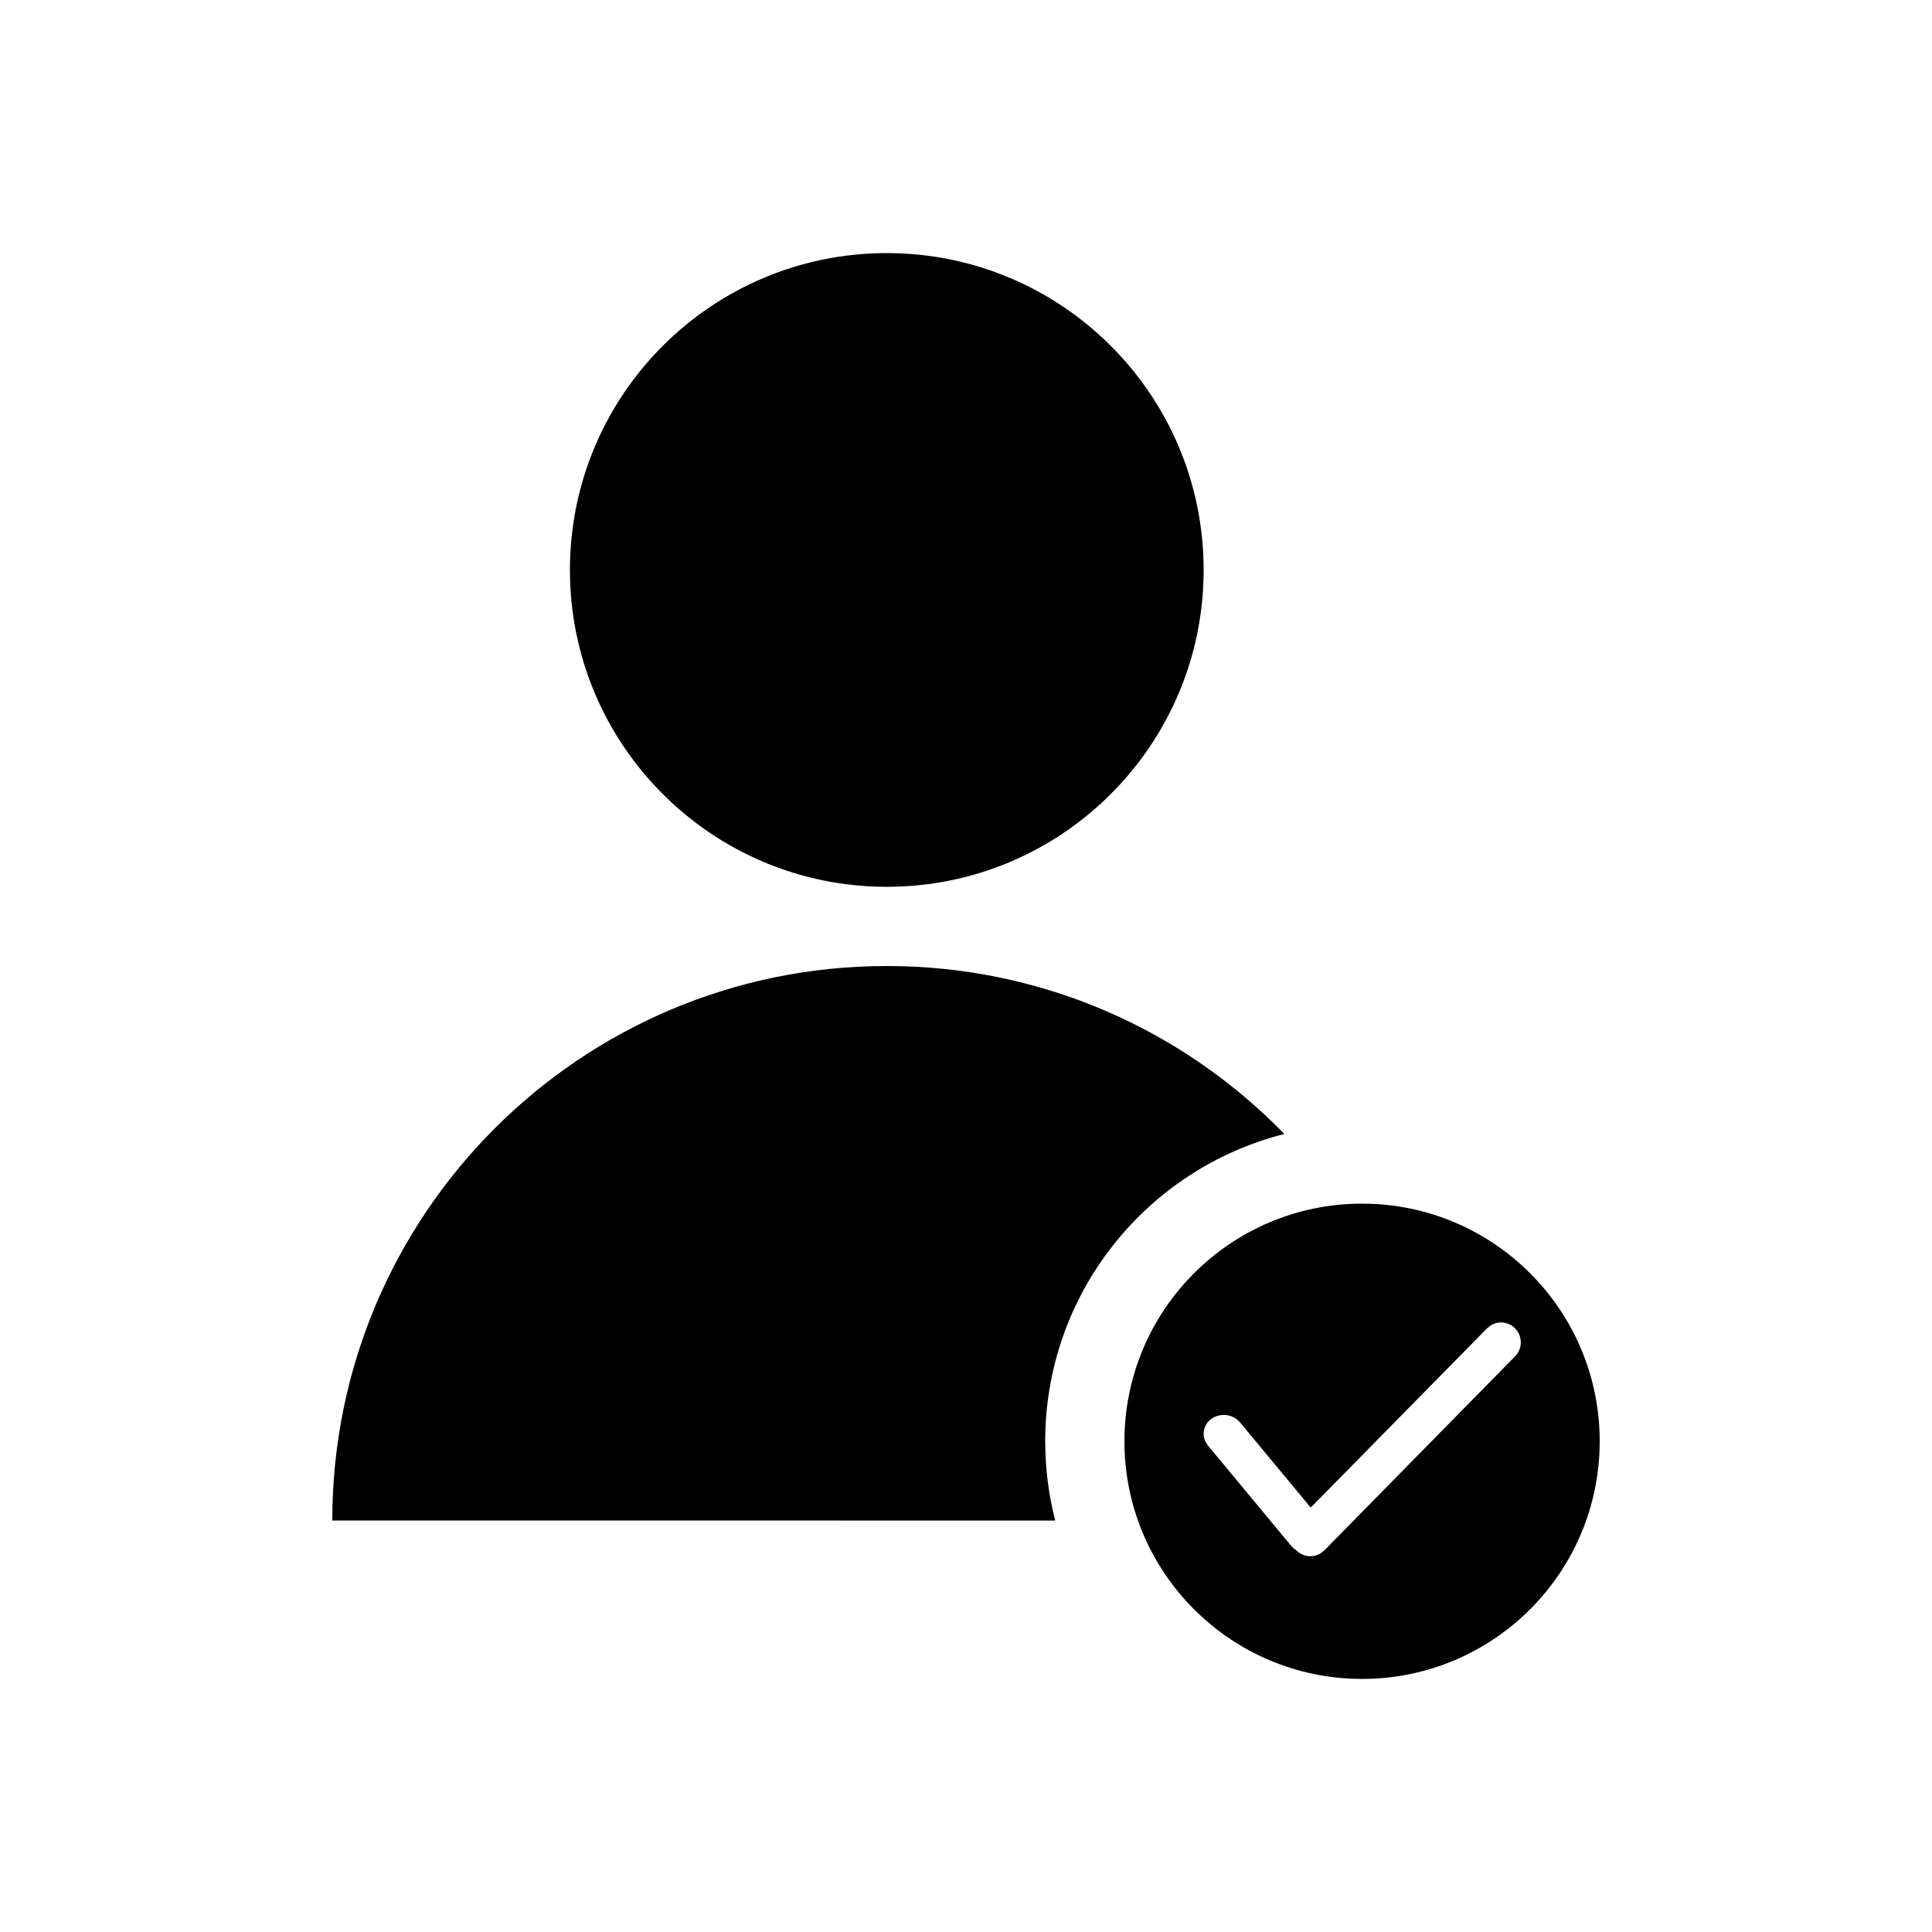
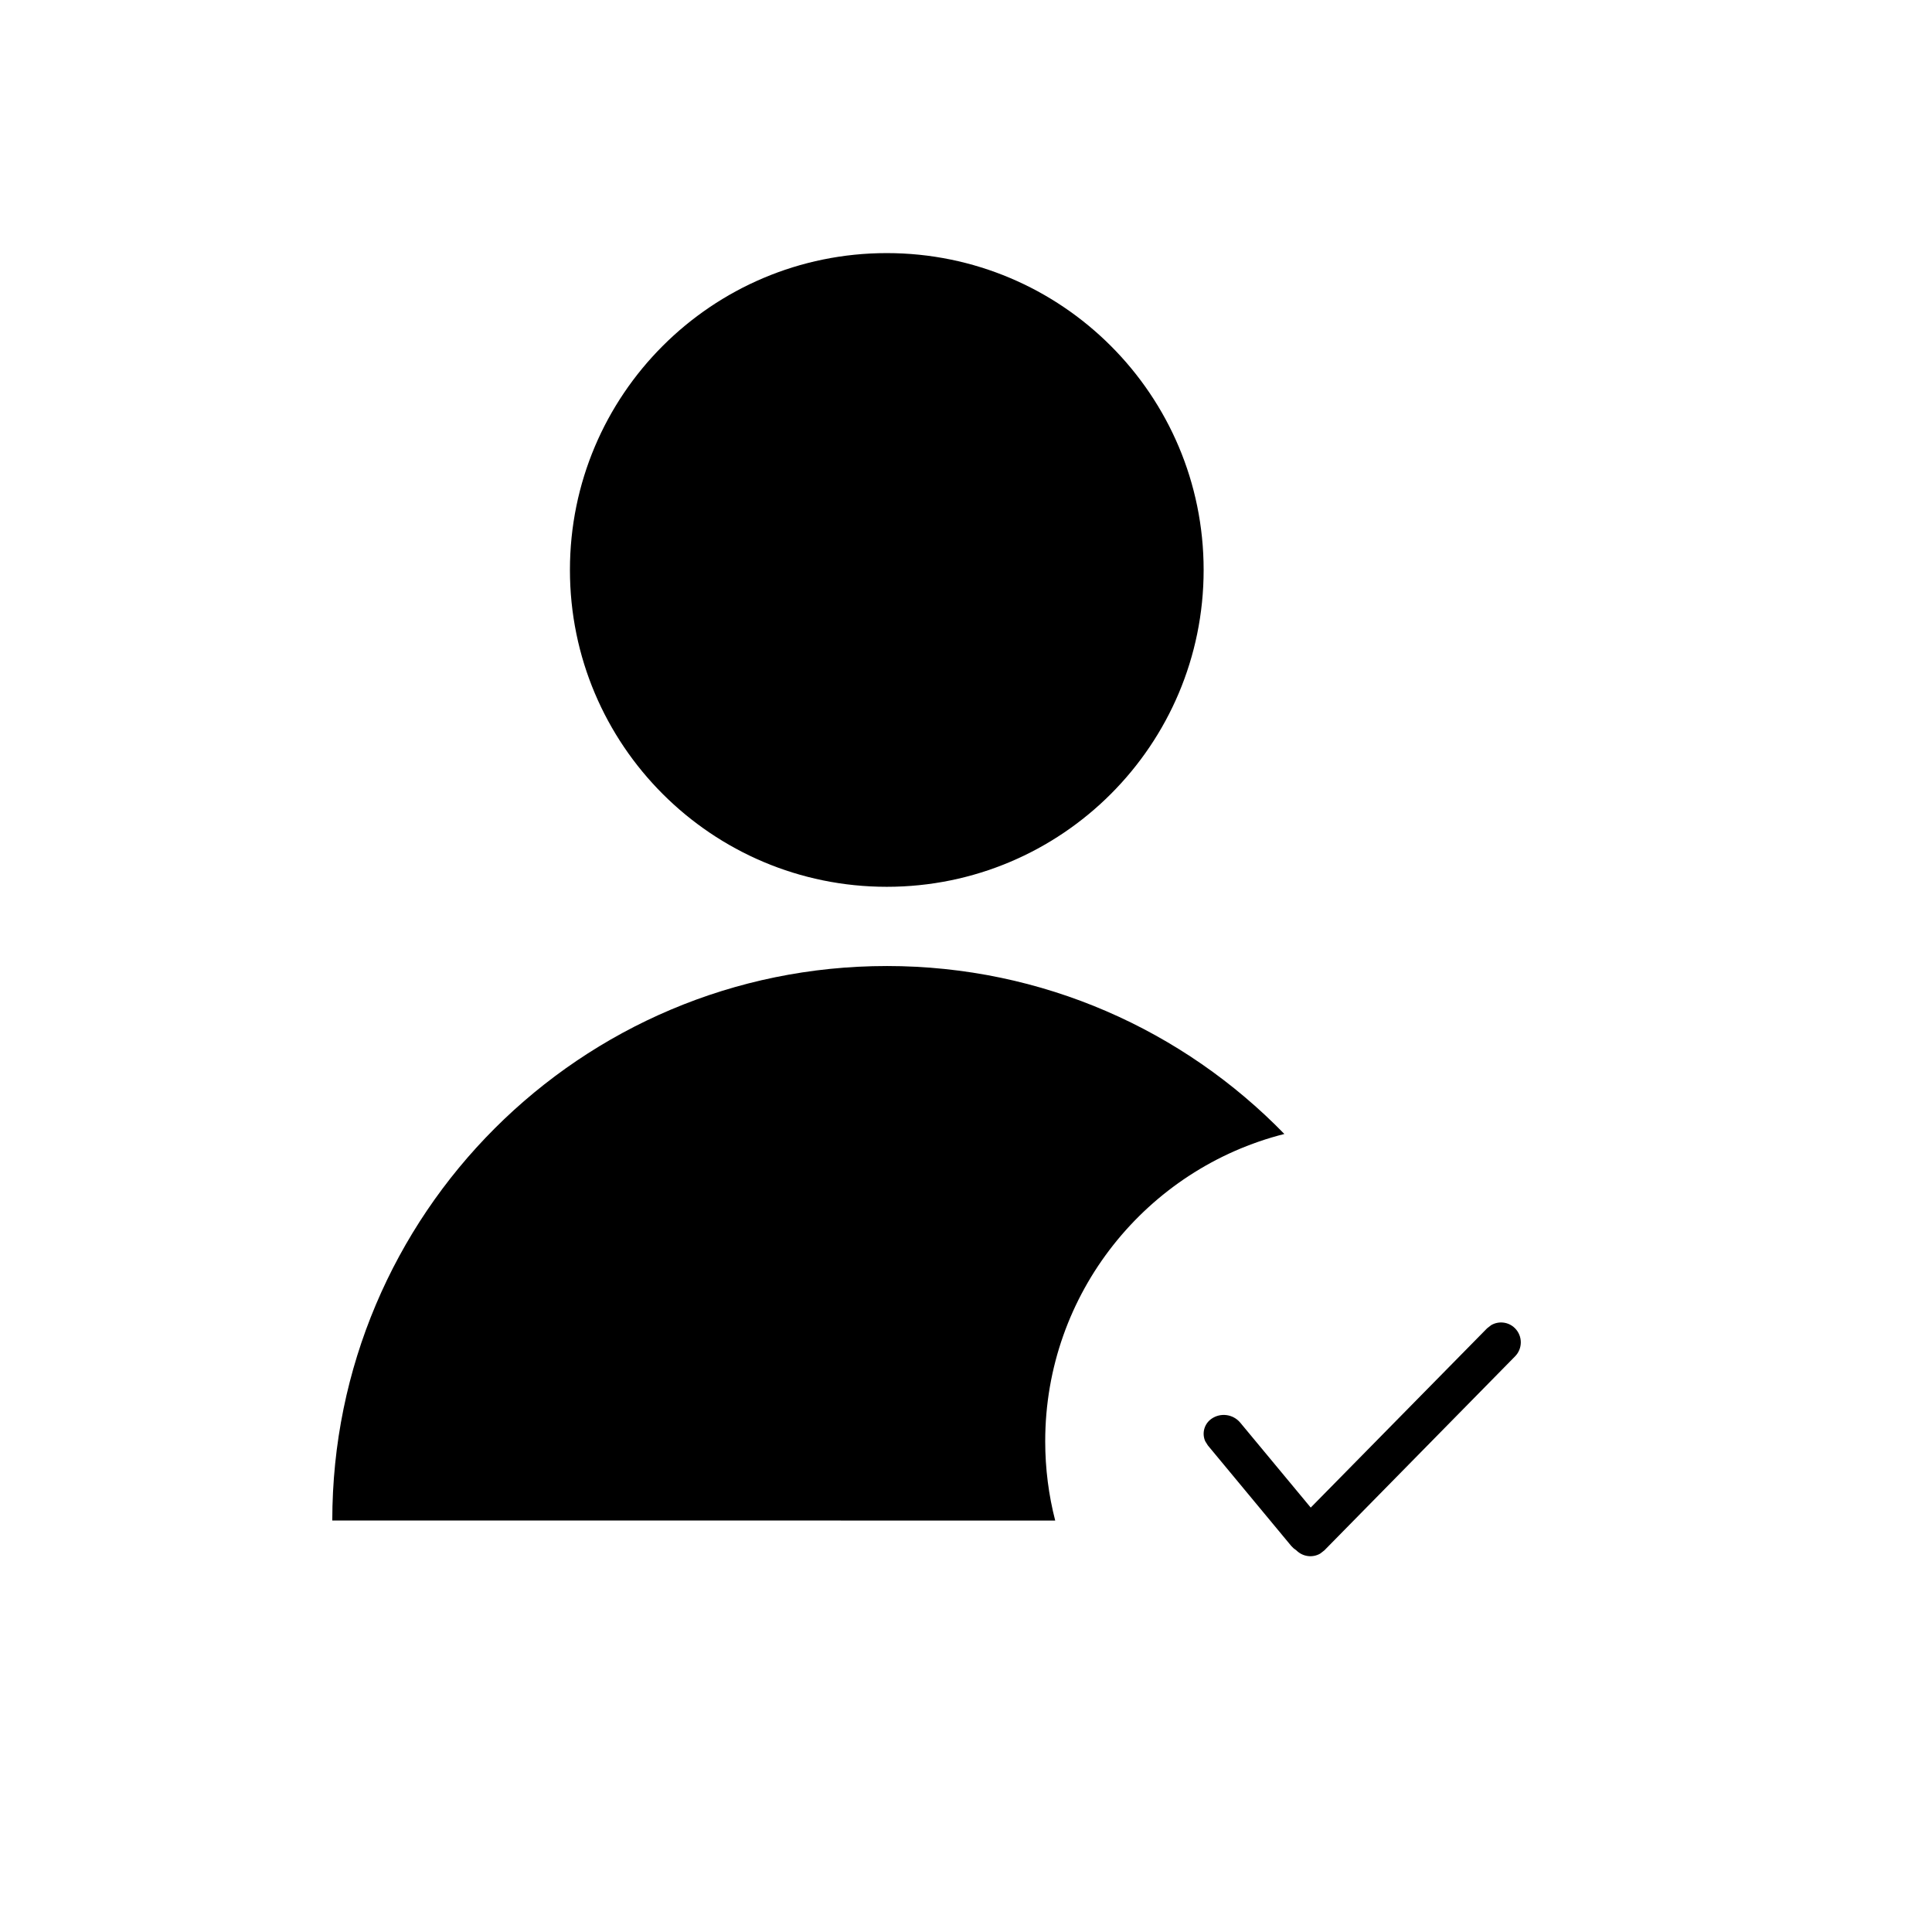
<svg xmlns="http://www.w3.org/2000/svg" fill="#000000" width="800px" height="800px" version="1.1" viewBox="144 144 512 512">
-   <path d="m504.96 462.98c34.781 0 62.977 28.195 62.977 62.973 0 34.781-28.195 62.977-62.977 62.977-34.777 0-62.973-28.195-62.973-62.977 0-34.777 28.195-62.973 62.973-62.973zm34.227 32.188-1.102 0.855-46.727 47.5-18.668-22.492c-1.895-2.281-5.223-2.731-7.652-1.027-0.105 0.074-0.211 0.152-0.312 0.238-1.711 1.422-2.195 3.773-1.32 5.711l0.688 1.098 22.055 26.586 0.629 0.645 0.805 0.613c1.734 1.703 4.309 1.969 6.285 0.824l1.102-0.855 50.539-51.418c2.039-2.074 2.023-5.398-0.031-7.453-0.012-0.012-0.02-0.023-0.031-0.031-1.707-1.68-4.281-1.941-6.258-0.793zm-160.18-95.164c41.32 0 78.66 17.055 105.36 44.512-36.426 9.203-63.375 42.176-63.375 81.438 0 7.258 0.918 14.297 2.648 21.008l-191.58-0.016c0-81.152 65.789-146.94 146.95-146.94zm0-188.93c46.371 0 83.969 37.594 83.969 83.969s-37.598 83.969-83.969 83.969c-46.375 0-83.969-37.594-83.969-83.969s37.594-83.969 83.969-83.969z" fill-rule="evenodd" />
+   <path d="m504.96 462.98zm34.227 32.188-1.102 0.855-46.727 47.5-18.668-22.492c-1.895-2.281-5.223-2.731-7.652-1.027-0.105 0.074-0.211 0.152-0.312 0.238-1.711 1.422-2.195 3.773-1.32 5.711l0.688 1.098 22.055 26.586 0.629 0.645 0.805 0.613c1.734 1.703 4.309 1.969 6.285 0.824l1.102-0.855 50.539-51.418c2.039-2.074 2.023-5.398-0.031-7.453-0.012-0.012-0.02-0.023-0.031-0.031-1.707-1.68-4.281-1.941-6.258-0.793zm-160.18-95.164c41.32 0 78.66 17.055 105.36 44.512-36.426 9.203-63.375 42.176-63.375 81.438 0 7.258 0.918 14.297 2.648 21.008l-191.58-0.016c0-81.152 65.789-146.94 146.95-146.94zm0-188.93c46.371 0 83.969 37.594 83.969 83.969s-37.598 83.969-83.969 83.969c-46.375 0-83.969-37.594-83.969-83.969s37.594-83.969 83.969-83.969z" fill-rule="evenodd" />
</svg>